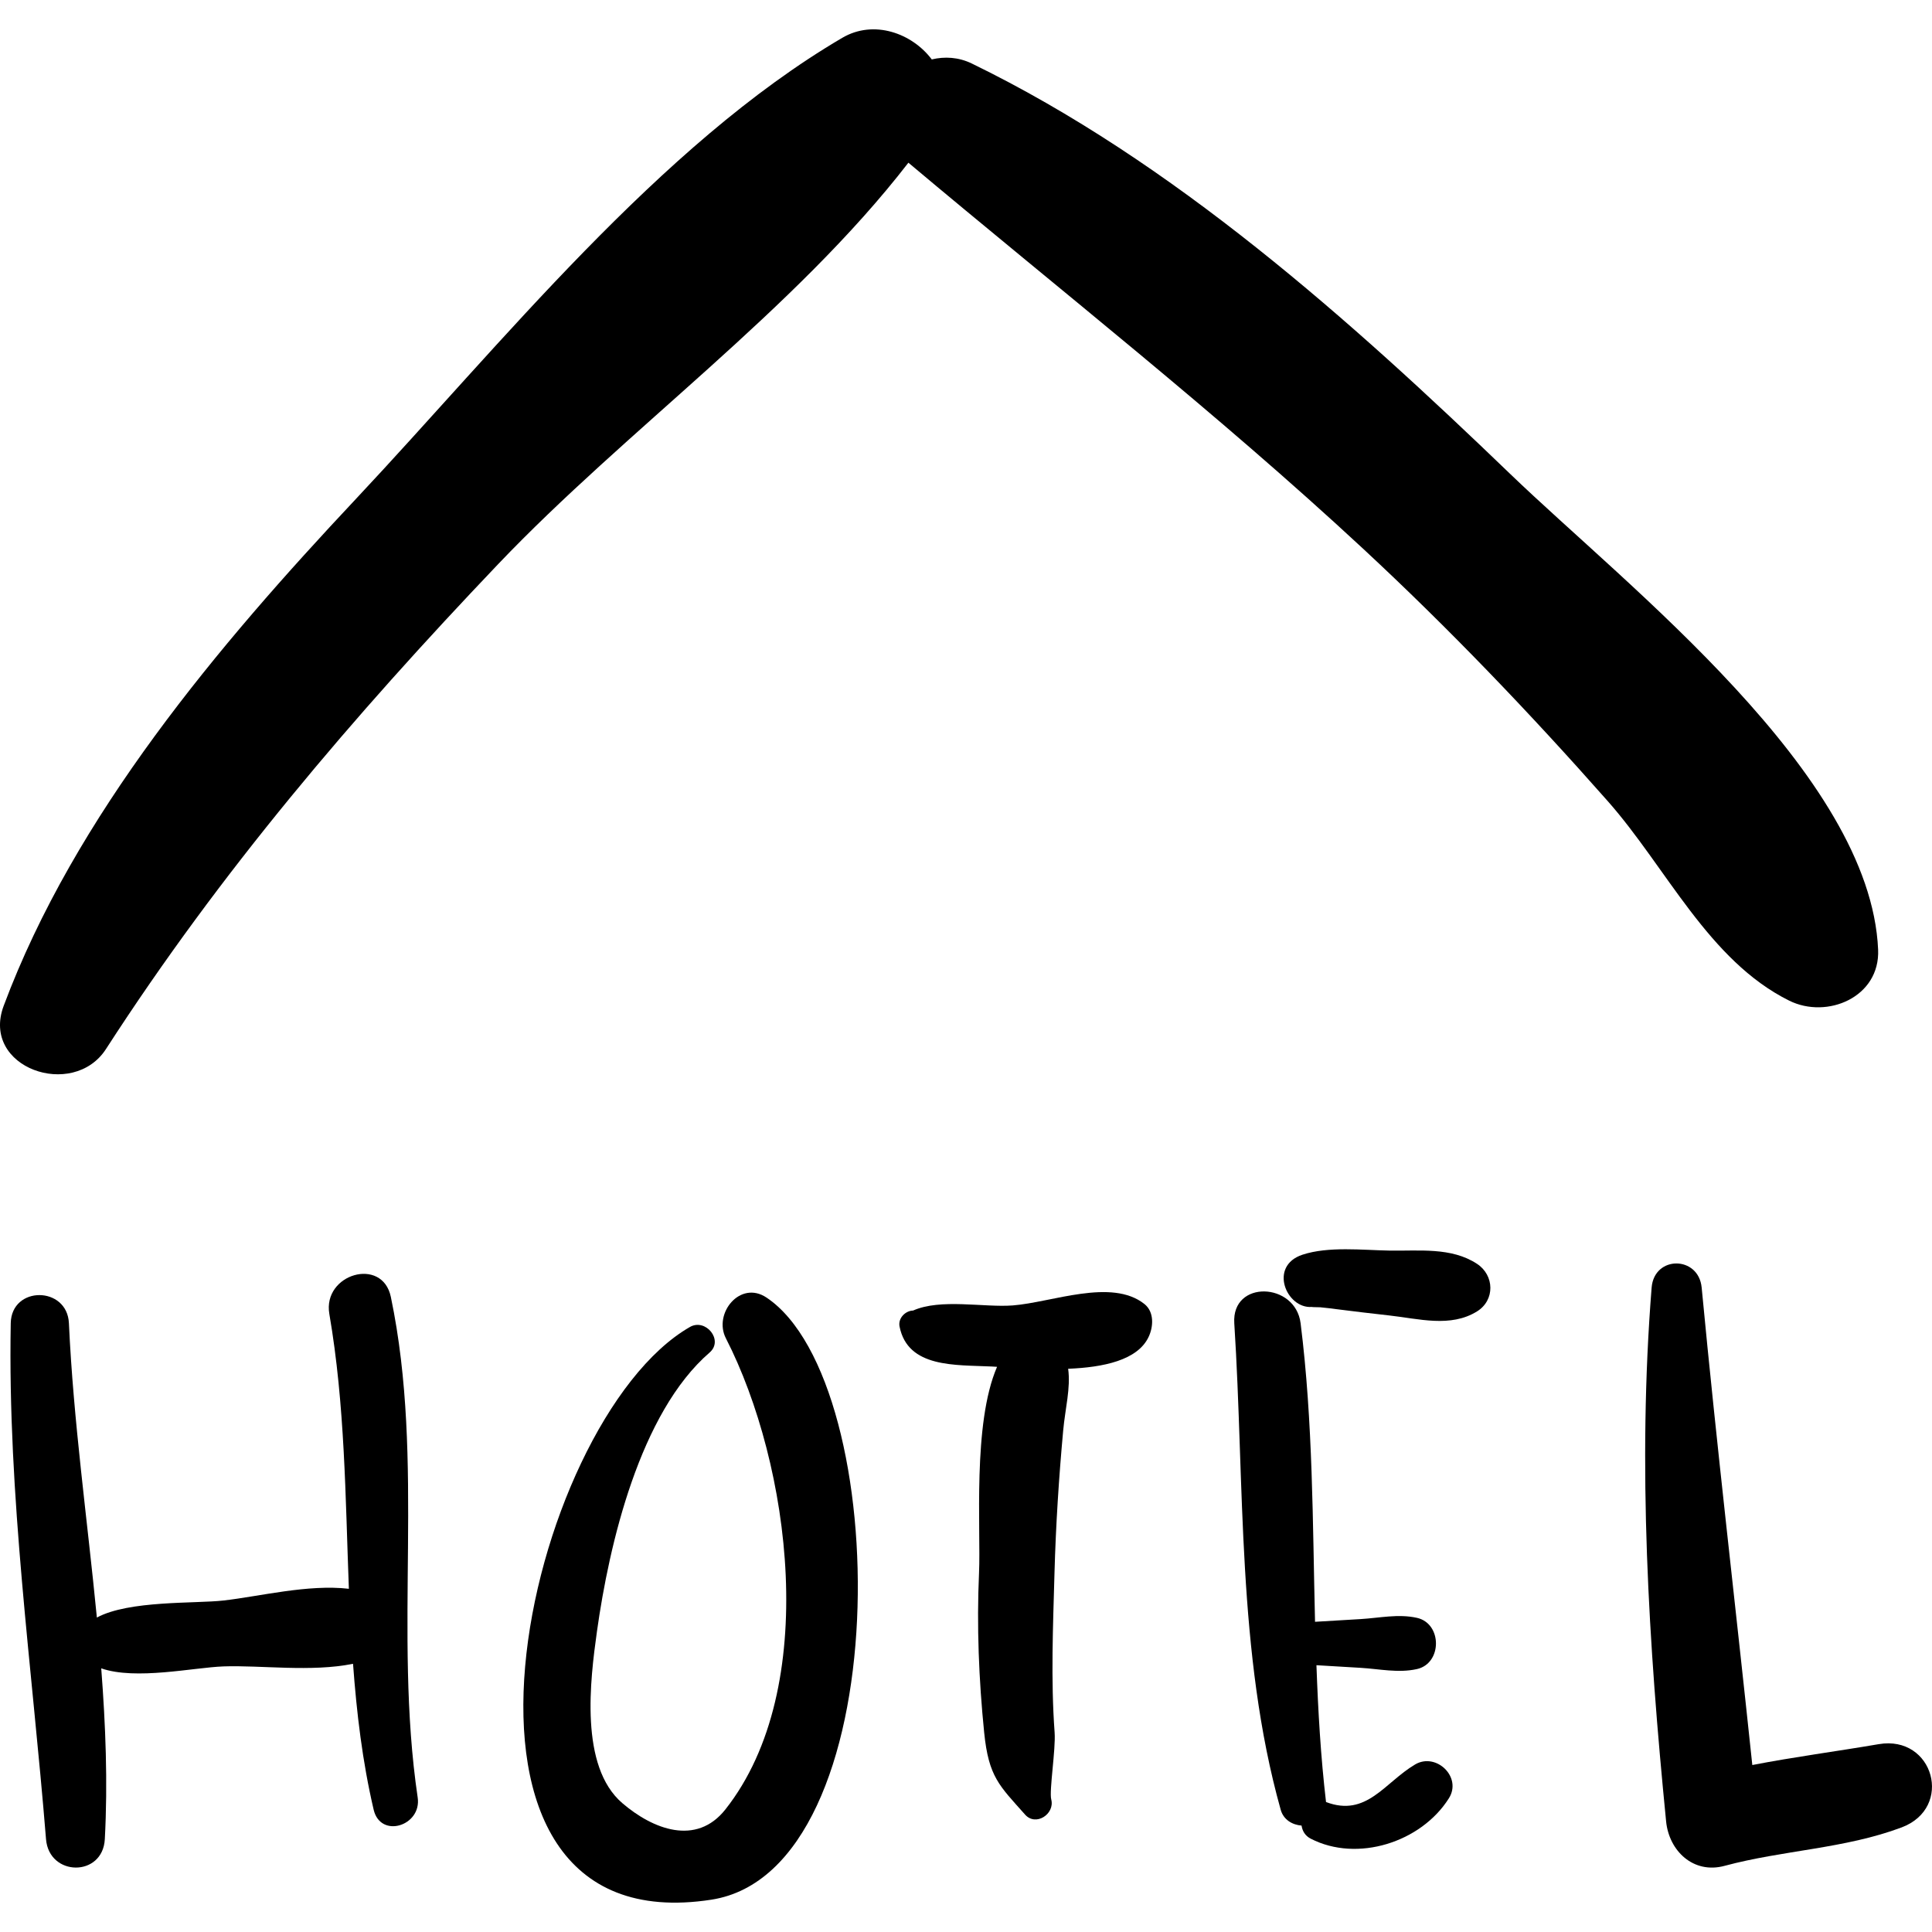
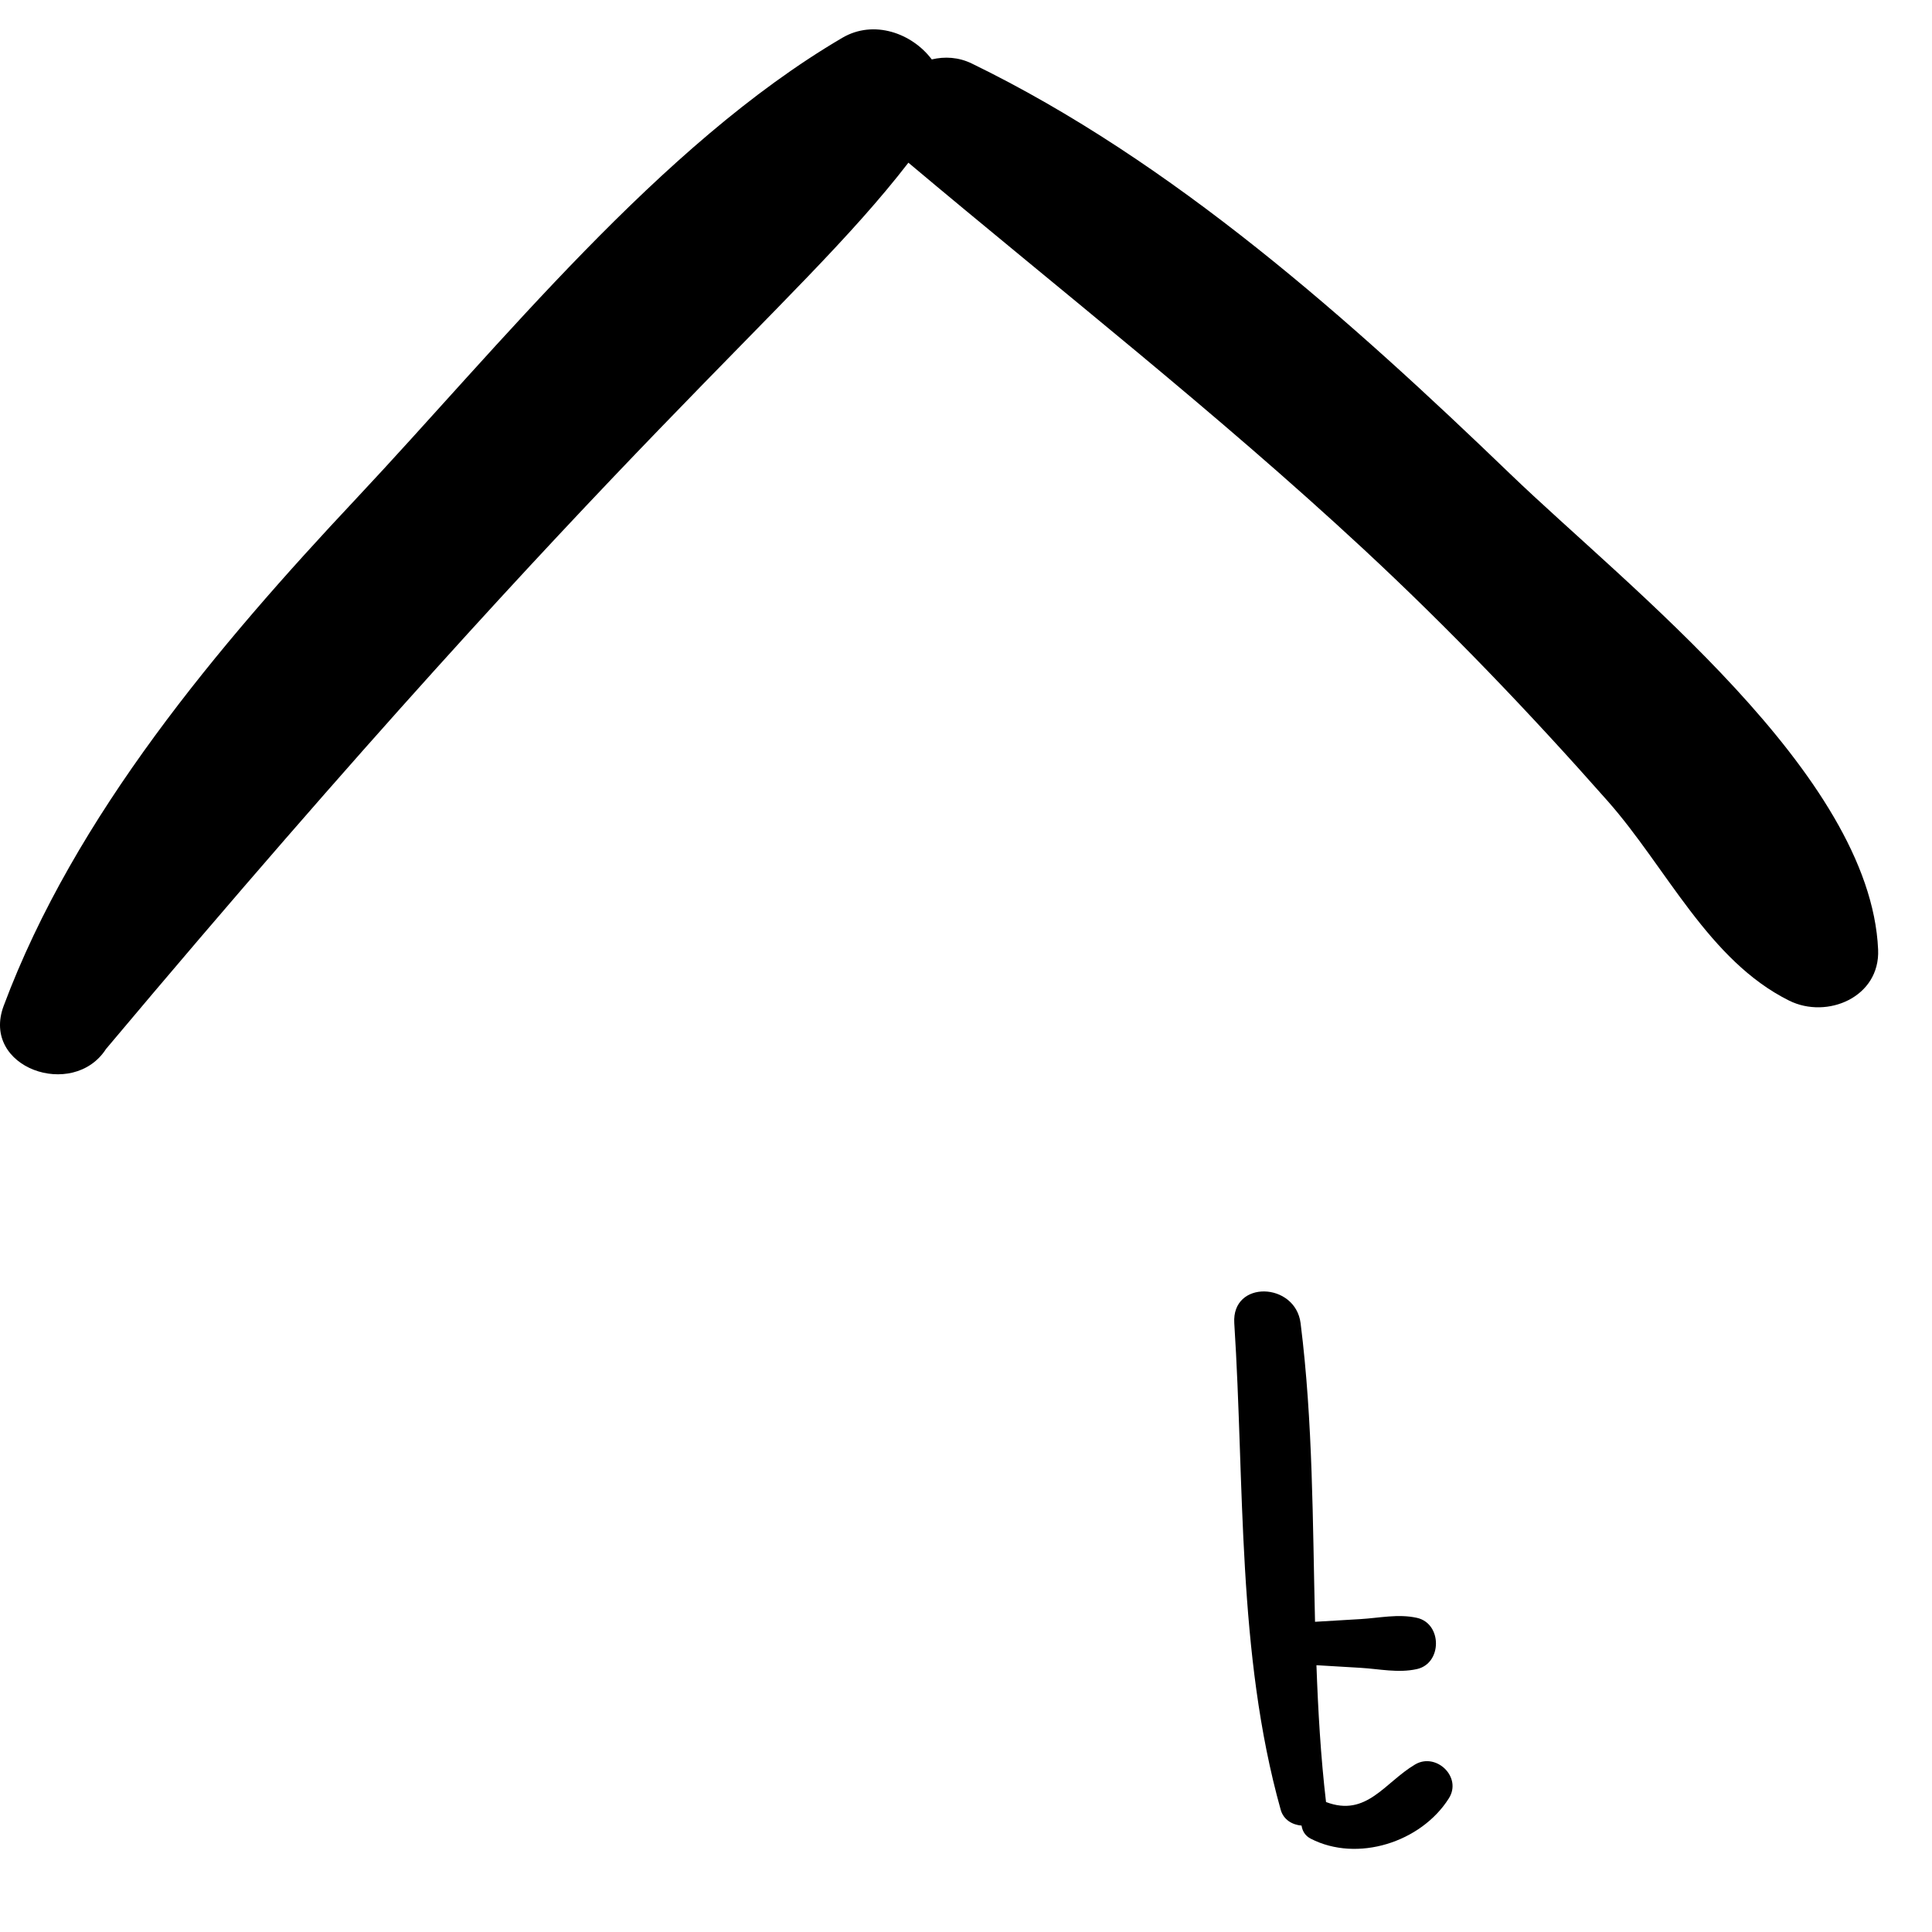
<svg xmlns="http://www.w3.org/2000/svg" fill="#000000" version="1.1" id="Capa_1" width="800px" height="800px" viewBox="0 0 184.969 184.969" xml:space="preserve">
  <g>
-     <path d="M37.42,124.169c-0.813-3.892-6.548-2.198-5.89,1.624c1.501,8.714,1.534,17.531,1.871,26.317   c-3.925-0.451-8.534,0.729-12.005,1.122c-2.709,0.308-9.053-0.028-12.122,1.632c-0.912-9.395-2.244-18.778-2.676-28.18   c-0.164-3.574-5.502-3.604-5.569,0c-0.306,16.508,2.048,32.968,3.377,49.397c0.291,3.597,5.434,3.652,5.629,0   c0.292-5.462,0.075-10.911-0.343-16.355c3.301,1.154,8.859-0.083,11.704-0.185c3.557-0.128,8.426,0.562,12.403-0.251   c0.345,4.682,0.893,9.346,1.974,13.966c0.657,2.807,4.617,1.548,4.216-1.162C37.632,156.162,40.73,140.006,37.42,124.169z" />
-     <path d="M73.385,124.228c-2.523-1.688-5.107,1.521-3.892,3.893c6.179,12.061,9.118,33.5-0.039,45.106   c-2.792,3.54-6.956,1.907-9.875-0.597c-4.114-3.527-3.076-11.786-2.43-16.415c1.17-8.387,4.113-20.957,10.792-26.727   c1.368-1.182-0.387-3.307-1.887-2.444c-15.743,9.043-27.013,59.334,2.055,54.831C86.026,179.098,85.621,132.419,73.385,124.228z" />
-     <path d="M109.562,124.842c-3.146-2.494-8.855-0.149-12.602,0.14c-2.748,0.212-6.909-0.688-9.544,0.491   c-0.699,0.007-1.457,0.703-1.293,1.529c0.794,3.986,5.356,3.658,8.82,3.827c0.146,0.007,0.352,0.021,0.515,0.03   c-2.362,5.45-1.54,15.579-1.726,19.732c-0.229,5.083-0.019,10.22,0.492,15.28c0.43,4.268,1.457,5.086,3.919,7.861   c1.027,1.159,2.867-0.066,2.502-1.457c-0.21-0.8,0.441-4.804,0.324-6.404c-0.374-5.093-0.15-10.185-0.012-15.28   c0.125-4.554,0.417-9.1,0.832-13.635c0.193-2.115,0.729-4.062,0.475-5.91c3.363-0.136,6.645-0.808,7.703-3.048   C110.43,127.024,110.521,125.602,109.562,124.842z" />
    <path d="M135.483,168.929c-2.922,1.727-4.644,5.066-8.518,3.601c-0.004-0.001-0.007,0-0.011-0.002   c-0.51-4.357-0.76-8.728-0.918-13.102c1.406,0.084,2.813,0.167,4.219,0.251c1.821,0.108,3.603,0.517,5.395,0.121   c2.437-0.539,2.437-4.37,0-4.908c-1.792-0.396-3.572,0.013-5.395,0.121c-1.45,0.086-2.901,0.172-4.354,0.259   c-0.233-9.551-0.191-19.107-1.382-28.586c-0.496-3.945-6.617-4.166-6.349,0c0.995,15.41,0.248,31.603,4.444,46.58   c0.271,0.969,1.119,1.444,1.997,1.518c0.077,0.505,0.334,0.973,0.876,1.251c4.455,2.298,10.569,0.353,13.23-3.866   C140.001,170.132,137.488,167.744,135.483,168.929z" />
-     <path d="M141.413,121.002c-2.462-1.62-5.558-1.222-8.393-1.271c-2.561-0.044-5.836-0.426-8.321,0.394   c-3.281,1.082-1.532,5.194,0.899,5.001c0.019,0.032,0.598,0.015,0.806,0.033c0.557,0.05,1.113,0.124,1.668,0.195   c1.286,0.166,3.367,0.415,4.948,0.589c2.785,0.307,5.856,1.188,8.393-0.392C143.148,124.472,143.076,122.097,141.413,121.002z" />
-     <path d="M179.865,166.986c-4.021,0.688-8.089,1.22-12.1,1.997c-1.601-15.237-3.401-30.45-4.848-45.707   c-0.291-3.067-4.543-3.1-4.791,0c-1.359,17.057-0.291,34.109,1.386,51.102c0.278,2.825,2.609,5.062,5.591,4.259   c5.615-1.513,11.503-1.633,16.958-3.681C187.074,173.073,185.123,166.088,179.865,166.986z" />
-     <path d="M144.595,45.383C129.3,30.655,112.285,15.438,93.041,6.082c-1.27-0.618-2.601-0.686-3.834-0.393   c-1.877-2.497-5.538-3.847-8.567-2.068C63.119,13.904,47.881,33.064,34.072,47.771C20.882,61.816,7.154,78.074,0.351,96.303   c-2.215,5.935,6.645,9.011,9.796,4.13c10.955-16.972,23.622-31.807,37.534-46.411C59.954,41.14,76.03,29.727,86.97,15.577   c14.579,12.252,29.524,23.955,43.5,36.927c8.24,7.647,16.019,15.775,23.459,24.2c5.616,6.358,9.643,15.26,17.365,19.096   c3.631,1.803,8.716-0.329,8.516-4.886C179.072,74.108,155.8,56.173,144.595,45.383z" />
+     <path d="M144.595,45.383C129.3,30.655,112.285,15.438,93.041,6.082c-1.27-0.618-2.601-0.686-3.834-0.393   c-1.877-2.497-5.538-3.847-8.567-2.068C63.119,13.904,47.881,33.064,34.072,47.771C20.882,61.816,7.154,78.074,0.351,96.303   c-2.215,5.935,6.645,9.011,9.796,4.13C59.954,41.14,76.03,29.727,86.97,15.577   c14.579,12.252,29.524,23.955,43.5,36.927c8.24,7.647,16.019,15.775,23.459,24.2c5.616,6.358,9.643,15.26,17.365,19.096   c3.631,1.803,8.716-0.329,8.516-4.886C179.072,74.108,155.8,56.173,144.595,45.383z" />
  </g>
</svg>